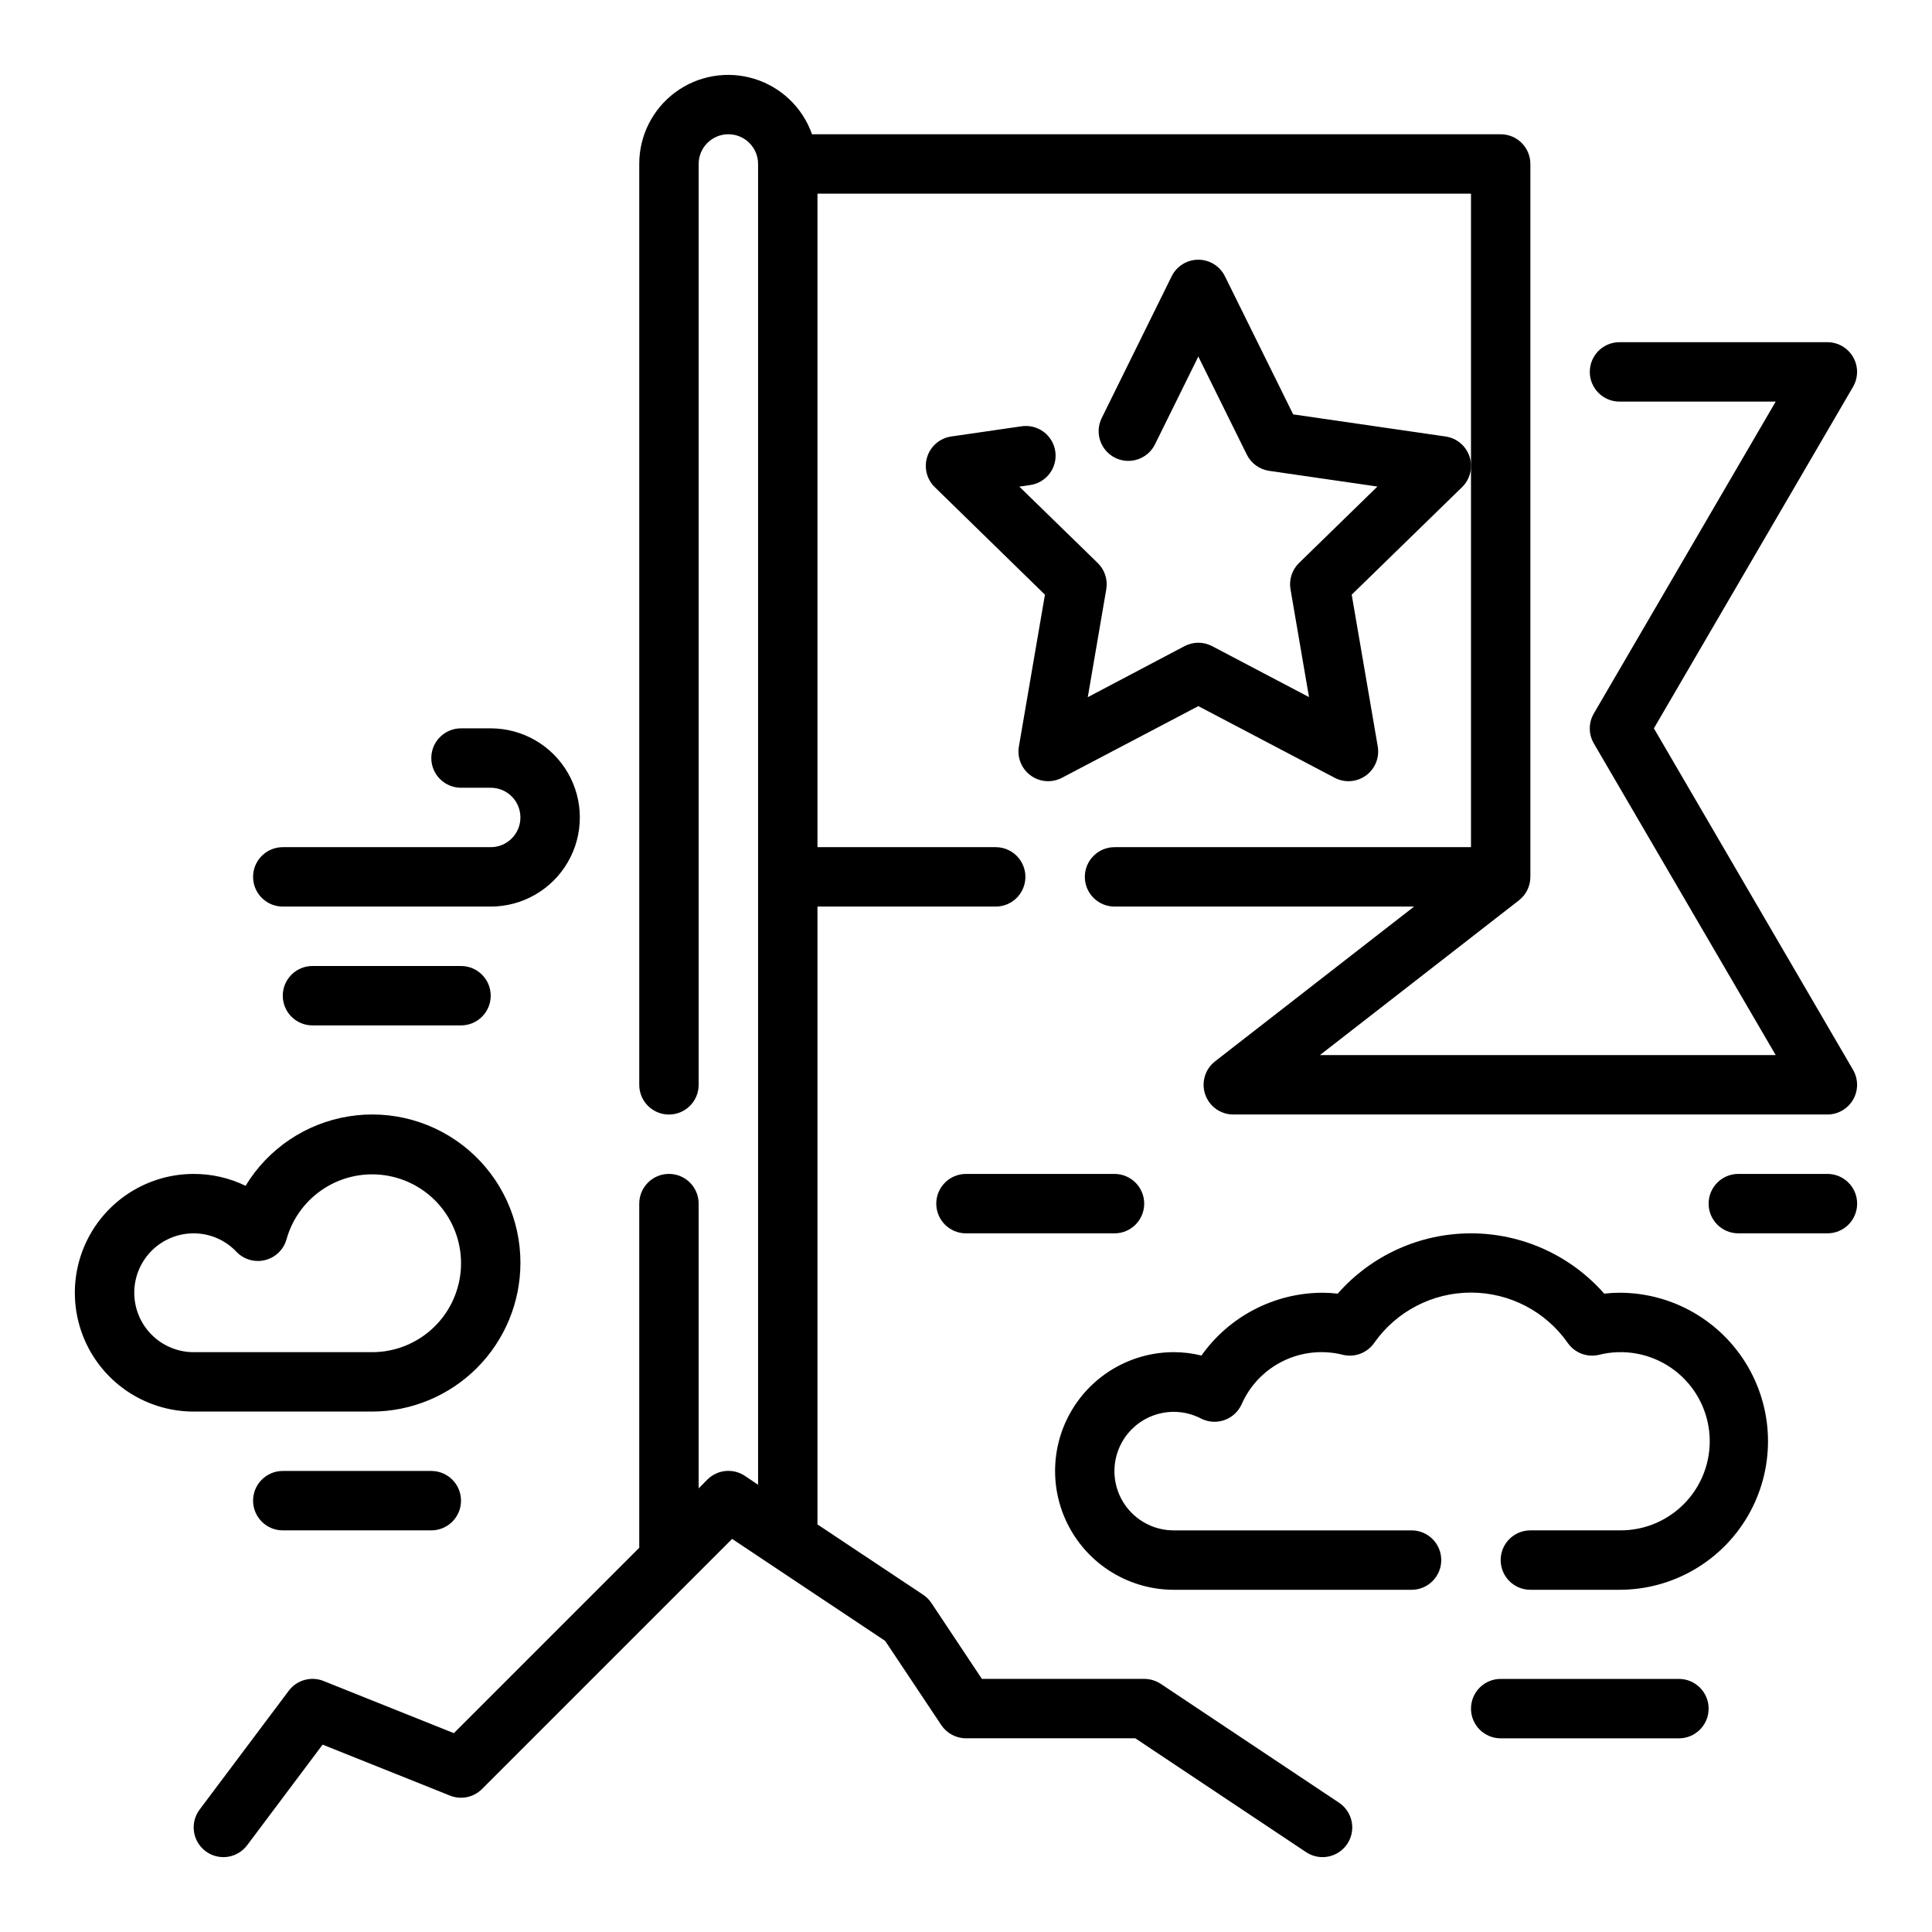
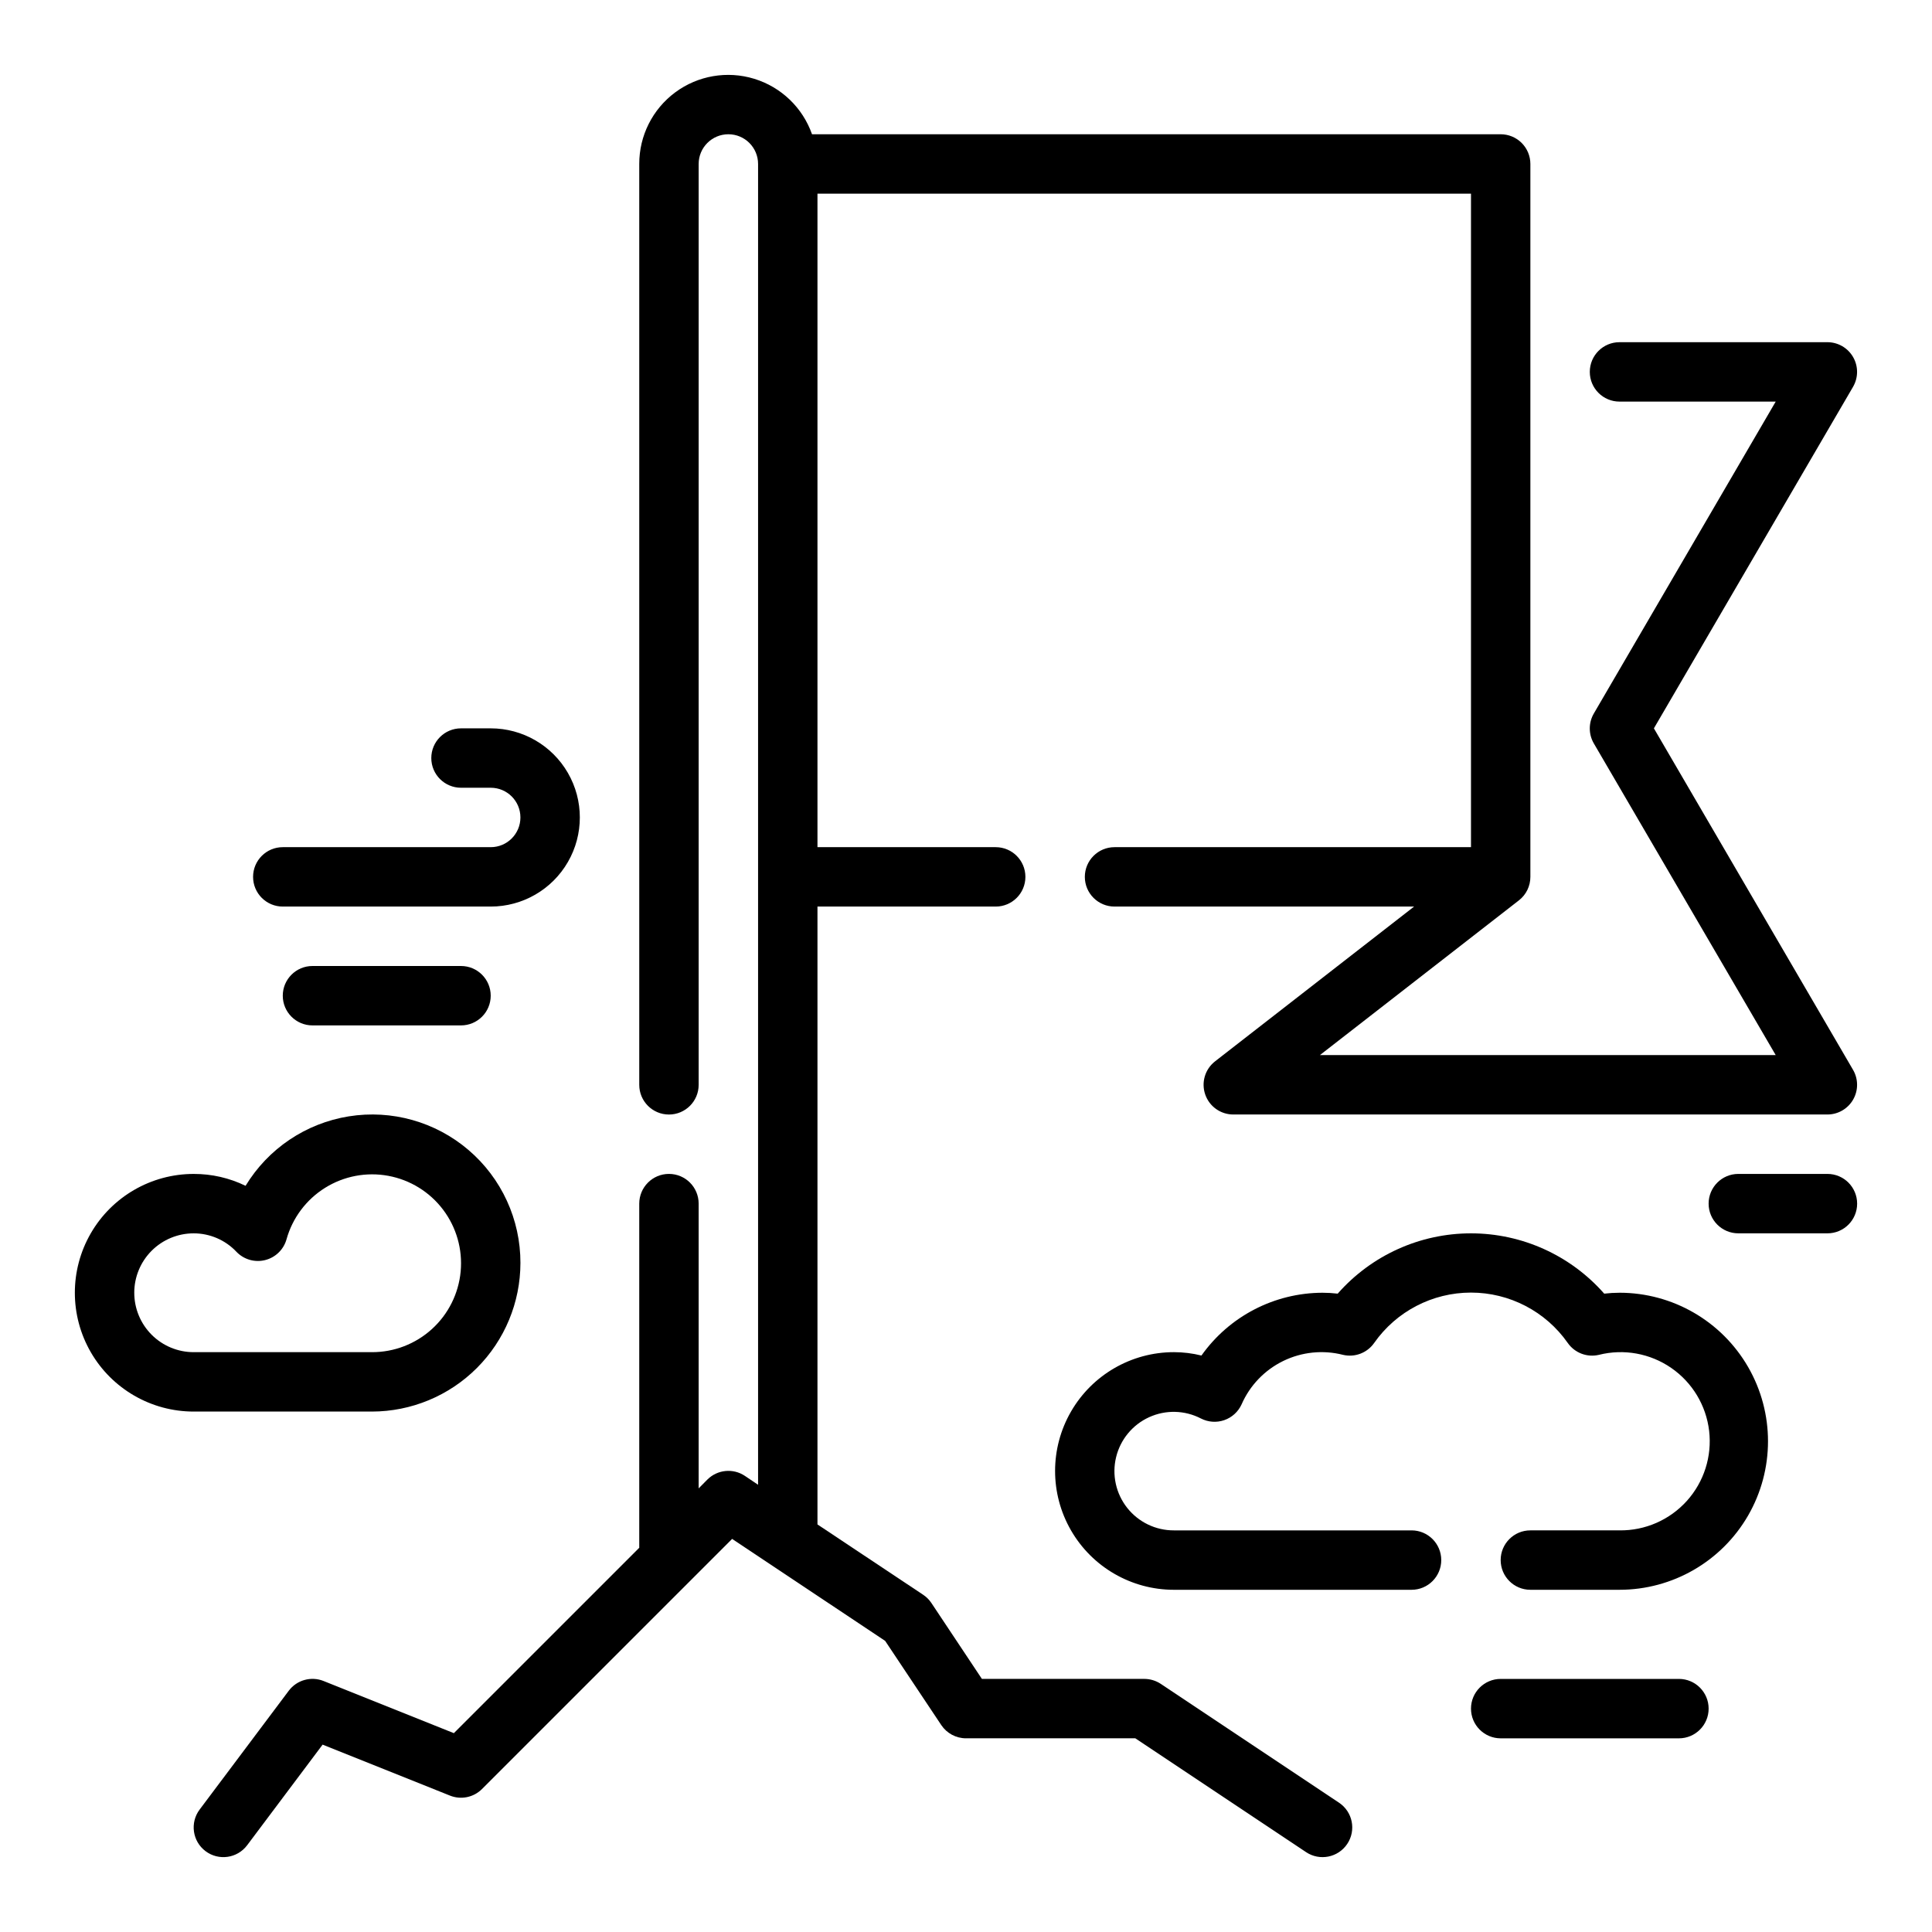
<svg xmlns="http://www.w3.org/2000/svg" fill="#000000" width="800px" height="800px" version="1.1" viewBox="144 144 512 512">
  <g>
-     <path d="m417.15 349.52c2.422 1.762 5.637 1.992 8.289 0.598l36.133-18.988 36.125 18.988c2.652 1.395 5.863 1.164 8.289-0.598s3.637-4.746 3.133-7.699l-6.902-40.227 29.242-28.488c2.148-2.09 2.922-5.219 1.996-8.07s-3.391-4.93-6.356-5.359l-40.391-5.863-18.086-36.598c-1.324-2.688-4.059-4.387-7.055-4.387-2.996 0-5.731 1.699-7.059 4.387l-18.562 37.613c-1.891 3.891-0.289 8.582 3.594 10.5 3.879 1.918 8.578 0.34 10.523-3.527l11.508-23.316 12.84 25.977c1.141 2.324 3.356 3.938 5.918 4.316l28.703 4.164-20.766 20.246h-0.004c-1.855 1.809-2.703 4.414-2.266 6.965l4.902 28.582-25.672-13.5 0.004 0.004c-2.293-1.207-5.035-1.207-7.328 0l-25.633 13.523 4.902-28.582 0.004-0.004c0.438-2.551-0.406-5.156-2.262-6.965l-20.773-20.246 2.769-0.402c2.086-0.277 3.977-1.379 5.246-3.059 1.27-1.68 1.812-3.797 1.508-5.879-0.301-2.082-1.426-3.957-3.121-5.207-1.695-1.246-3.82-1.762-5.898-1.434l-18.555 2.691c-2.965 0.43-5.43 2.508-6.356 5.359s-0.152 5.981 1.996 8.07l29.188 28.496-6.902 40.227c-0.504 2.949 0.711 5.93 3.133 7.691z" />
    <path d="m582.3 337.02 52.789-90.527v-0.004c1.402-2.43 1.406-5.43 0.004-7.863s-3.996-3.938-6.805-3.941h-55.105c-4.348 0-7.871 3.523-7.871 7.871s3.523 7.871 7.871 7.871h41.398l-48.199 82.656c-1.434 2.453-1.434 5.484 0 7.934l48.199 82.594h-120.79l52.742-41.012c1.918-1.496 3.035-3.789 3.031-6.219v-188.93c0-2.086-0.828-4.09-2.305-5.566-1.477-1.477-3.481-2.305-5.566-2.305h-182.5c-2.484-7.055-8.172-12.512-15.324-14.699-7.152-2.191-14.918-0.855-20.93 3.598-6.008 4.453-9.547 11.492-9.531 18.973v244.04c0 4.348 3.523 7.871 7.871 7.871s7.871-3.523 7.871-7.871v-244.04c0-4.348 3.527-7.871 7.875-7.871 4.348 0 7.871 3.523 7.871 7.871v350.03l-3.504-2.363c-3.121-2.082-7.281-1.668-9.934 0.984l-2.309 2.332v-75.461c0-4.348-3.523-7.875-7.871-7.875s-7.871 3.527-7.871 7.875v91.203l-49.129 49.129-34.535-13.824c-3.309-1.32-7.09-0.258-9.227 2.59l-23.617 31.488c-2.606 3.481-1.902 8.414 1.578 11.023 3.477 2.609 8.41 1.902 11.02-1.574l19.996-26.664 33.754 13.508c2.926 1.172 6.266 0.484 8.492-1.746l66.281-66.281 40.559 27.031 14.871 22.309c1.461 2.188 3.918 3.504 6.551 3.504h44.871l45.25 30.164h-0.004c3.617 2.414 8.504 1.438 10.918-2.18 2.414-3.617 1.438-8.504-2.18-10.918l-47.23-31.488c-1.305-0.863-2.832-1.324-4.394-1.324h-43.02l-13.383-20.113c-0.574-0.863-1.316-1.605-2.18-2.18l-28.012-18.641v-163.74h47.234c4.348 0 7.871-3.523 7.871-7.871 0-4.348-3.523-7.871-7.871-7.871h-47.234v-173.19h173.19v173.19h-94.465c-4.348 0-7.871 3.523-7.871 7.871 0 4.348 3.523 7.871 7.871 7.871h79.387l-52.742 41.012v0.004c-2.66 2.062-3.711 5.59-2.617 8.773 1.094 3.188 4.094 5.32 7.461 5.316h157.44c2.809-0.008 5.402-1.508 6.805-3.945 1.402-2.434 1.398-5.43-0.004-7.863z" />
    <path d="m573.18 486.59c-1.352 0.004-2.703 0.082-4.047 0.238-8.926-10.156-21.793-15.98-35.312-15.98-13.523 0-26.391 5.824-35.316 15.98-1.344-0.156-2.691-0.234-4.047-0.238-12.746 0.039-24.691 6.238-32.062 16.641-2.387-0.594-4.836-0.895-7.297-0.895-11.25 0-21.645 6-27.27 15.742s-5.625 21.746 0 31.488c5.625 9.742 16.02 15.746 27.27 15.746h62.977c4.348 0 7.871-3.527 7.871-7.875s-3.523-7.871-7.871-7.871h-62.977c-4.824 0.02-9.387-2.18-12.379-5.965-2.992-3.785-4.078-8.734-2.945-13.422 1.133-4.691 4.356-8.598 8.742-10.602 4.391-2.004 9.453-1.883 13.738 0.336 1.914 0.984 4.148 1.148 6.184 0.441 2.035-0.703 3.691-2.207 4.586-4.164 2.195-5.027 6.109-9.105 11.035-11.512 4.93-2.406 10.551-2.984 15.863-1.629 3.133 0.734 6.394-0.512 8.242-3.148 5.863-8.367 15.438-13.352 25.656-13.352 10.215 0 19.793 4.984 25.652 13.352 1.848 2.637 5.109 3.883 8.242 3.148 6.59-1.66 13.578-0.398 19.172 3.461 5.594 3.856 9.258 9.938 10.051 16.688 0.789 6.75-1.363 13.512-5.91 18.562-4.551 5.047-11.055 7.891-17.848 7.805h-23.617c-4.348 0-7.871 3.523-7.871 7.871s3.523 7.875 7.871 7.875h23.617c14.062 0 27.055-7.504 34.086-19.68 7.031-12.18 7.031-27.184 0-39.363-7.031-12.176-20.023-19.68-34.086-19.68z" />
    <path d="m281.92 478.72c0.031-11.52-5-22.473-13.758-29.957-8.758-7.484-20.359-10.746-31.734-8.918s-21.375 8.559-27.348 18.406c-4.281-2.086-8.988-3.164-13.754-3.148-11.246 0-21.645 6.004-27.27 15.746-5.625 9.742-5.625 21.746 0 31.488 5.625 9.742 16.023 15.742 27.27 15.742h47.234c10.434-0.012 20.438-4.164 27.816-11.543s11.531-17.383 11.543-27.816zm-102.34 7.871c0-4.176 1.66-8.18 4.609-11.133 2.953-2.953 6.957-4.609 11.133-4.609 4.293-0.004 8.395 1.766 11.336 4.887 1.957 2.047 4.856 2.887 7.602 2.199 2.742-0.684 4.91-2.789 5.672-5.512 1.586-5.664 5.234-10.531 10.223-13.641 4.992-3.113 10.969-4.246 16.75-3.176 5.785 1.07 10.961 4.266 14.508 8.957 3.547 4.691 5.211 10.539 4.668 16.395-0.547 5.856-3.262 11.297-7.613 15.254-4.356 3.957-10.027 6.141-15.91 6.125h-47.234c-4.176 0-8.18-1.66-11.133-4.613-2.949-2.953-4.609-6.957-4.609-11.133z" />
    <path d="m588.93 588.93h-47.23c-4.348 0-7.871 3.527-7.871 7.875 0 4.348 3.523 7.871 7.871 7.871h47.23c4.348 0 7.875-3.523 7.875-7.871 0-4.348-3.527-7.875-7.875-7.875z" />
    <path d="m218.94 384.25h55.105c8.438 0 16.234-4.5 20.453-11.809 4.219-7.305 4.219-16.309 0-23.613-4.219-7.309-12.016-11.809-20.453-11.809h-7.871c-4.348 0-7.875 3.523-7.875 7.871 0 4.348 3.527 7.871 7.875 7.871h7.871c4.348 0 7.871 3.523 7.871 7.871 0 4.348-3.523 7.875-7.871 7.875h-55.105c-4.348 0-7.871 3.523-7.871 7.871 0 4.348 3.523 7.871 7.871 7.871z" />
    <path d="m226.81 400c-4.348 0-7.871 3.523-7.871 7.871s3.523 7.871 7.871 7.871h39.363c4.348 0 7.871-3.523 7.871-7.871s-3.523-7.871-7.871-7.871z" />
-     <path d="m218.94 533.82c-4.348 0-7.871 3.523-7.871 7.871 0 4.348 3.523 7.871 7.871 7.871h39.359c4.348 0 7.875-3.523 7.875-7.871 0-4.348-3.527-7.871-7.875-7.871z" />
-     <path d="m392.12 462.98c0 2.086 0.832 4.09 2.309 5.566 1.477 1.473 3.477 2.305 5.566 2.305h39.359c4.348 0 7.871-3.523 7.871-7.871 0-4.348-3.523-7.875-7.871-7.875h-39.359c-4.348 0-7.875 3.527-7.875 7.875z" />
    <path d="m628.29 455.1h-23.617c-4.348 0-7.871 3.527-7.871 7.875 0 4.348 3.523 7.871 7.871 7.871h23.617c4.348 0 7.871-3.523 7.871-7.871 0-4.348-3.523-7.875-7.871-7.875z" />
  </g>
</svg>